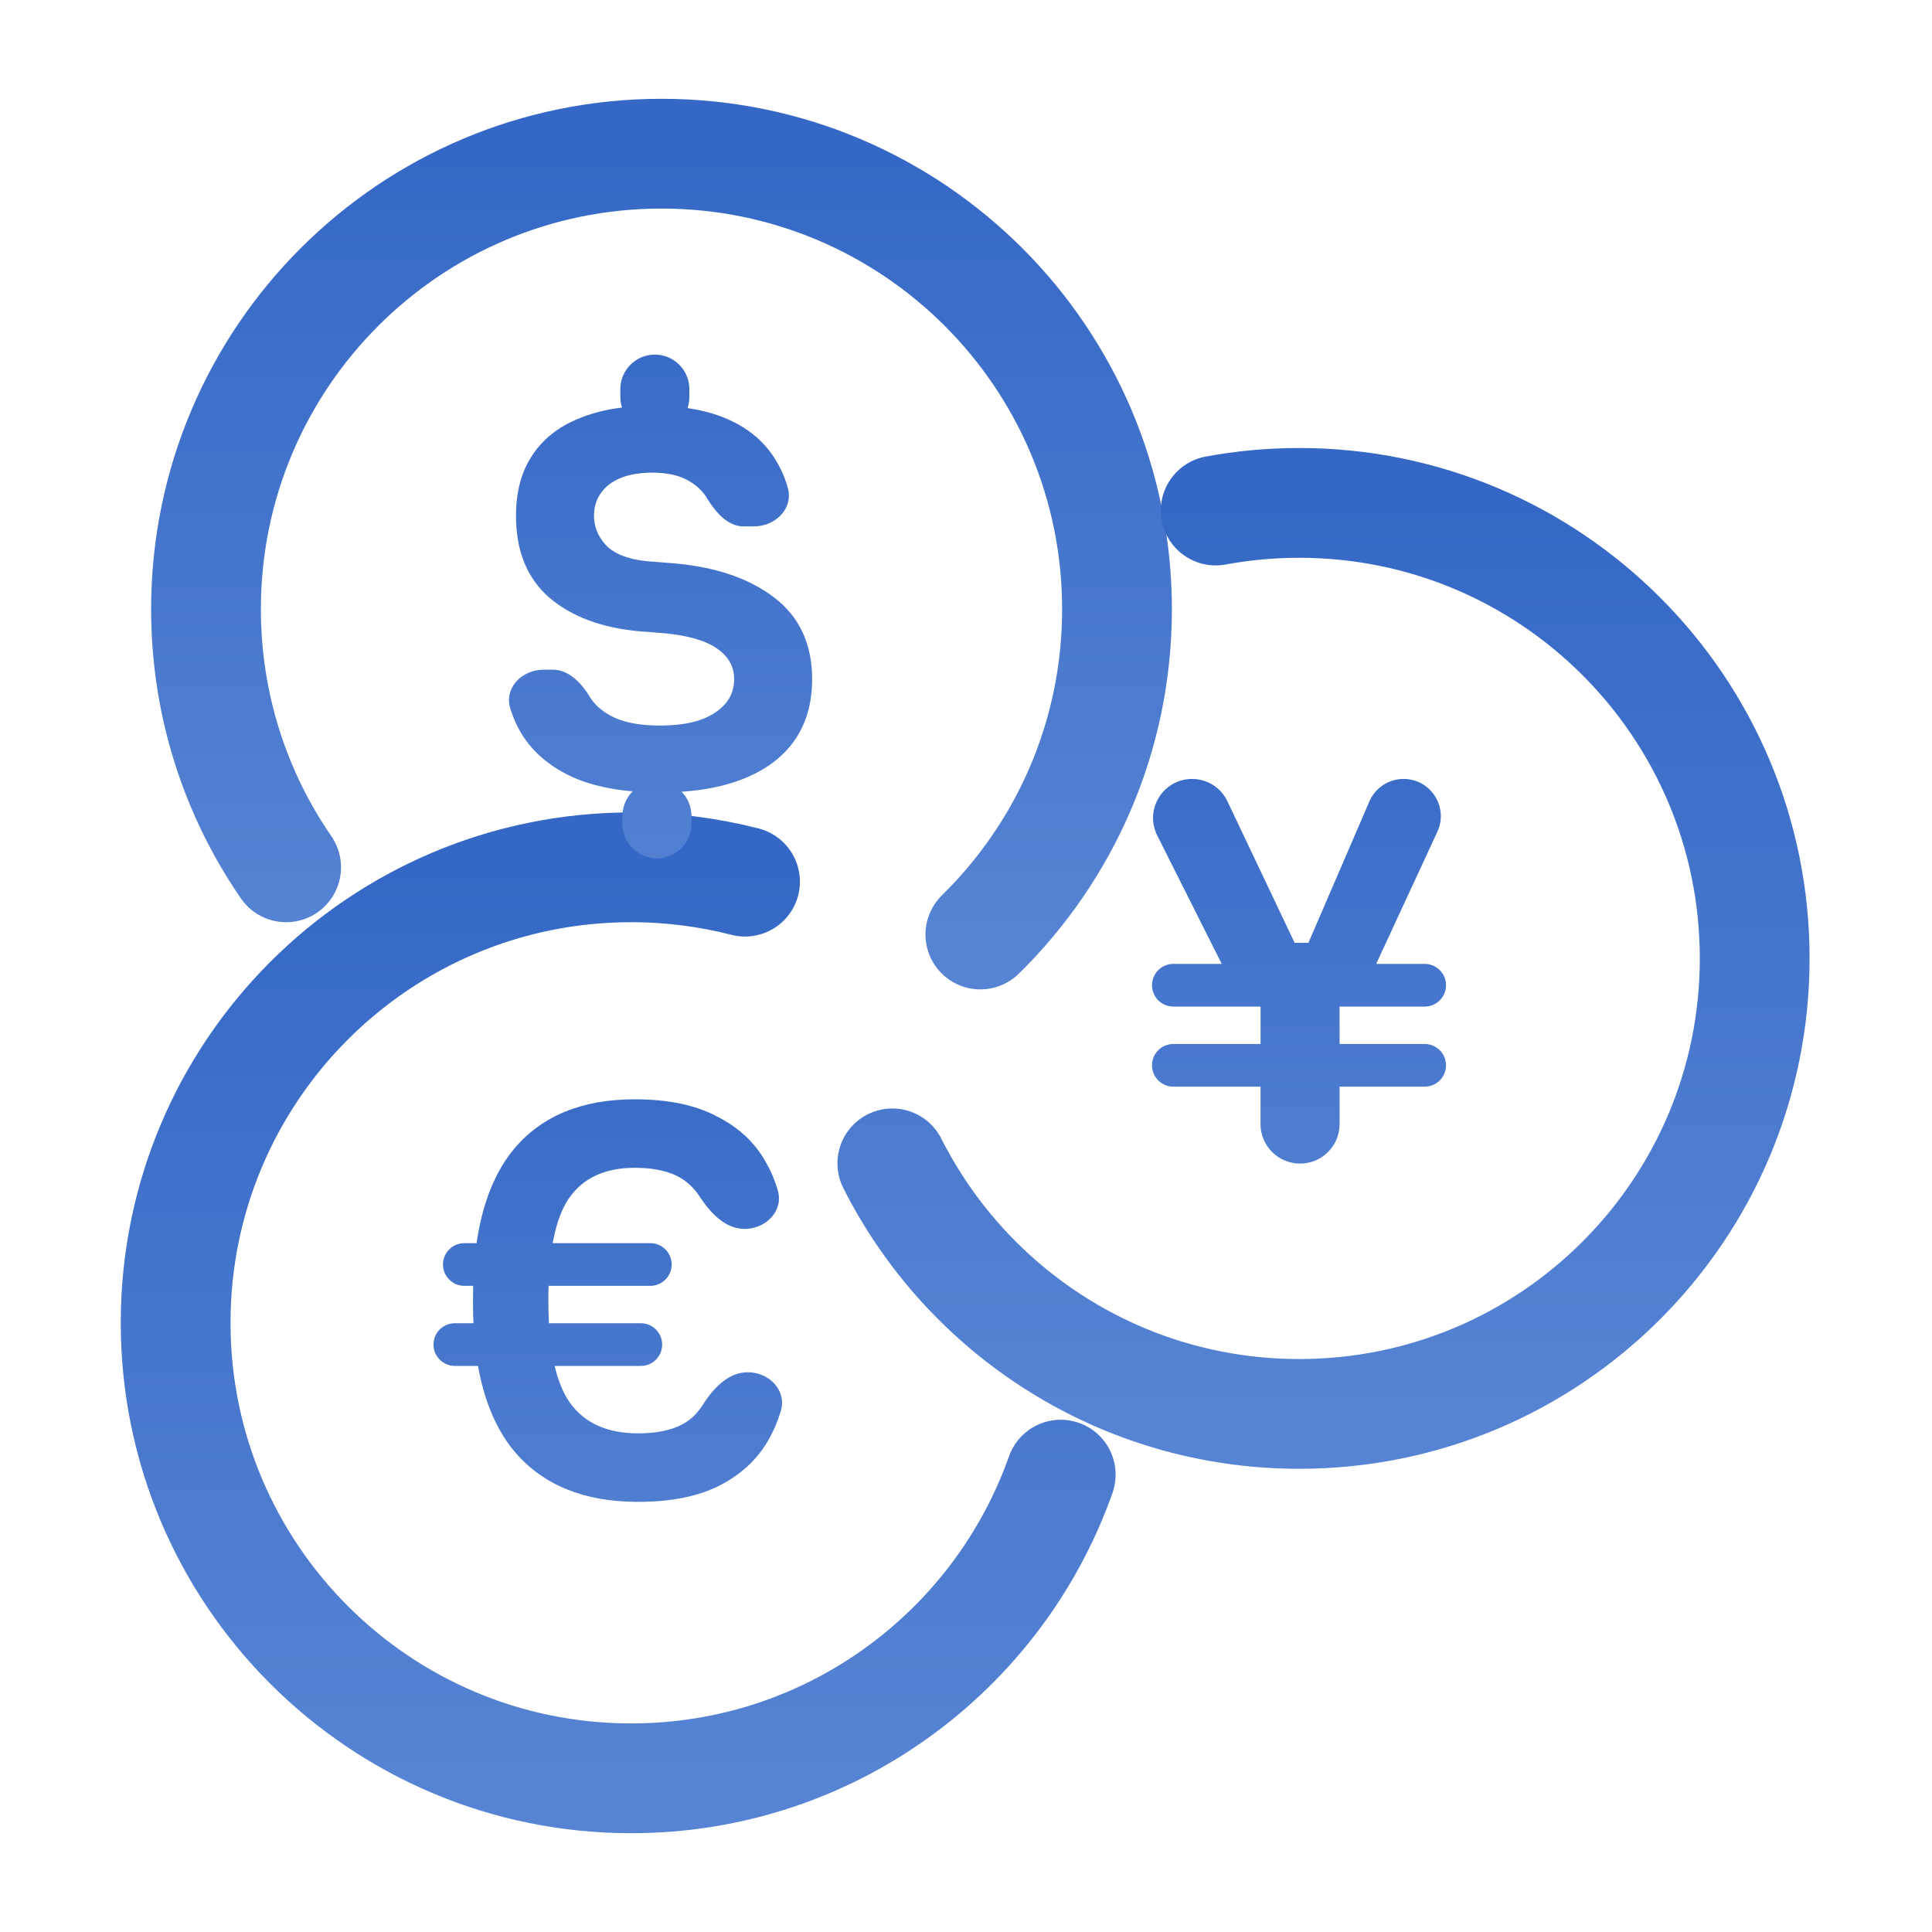
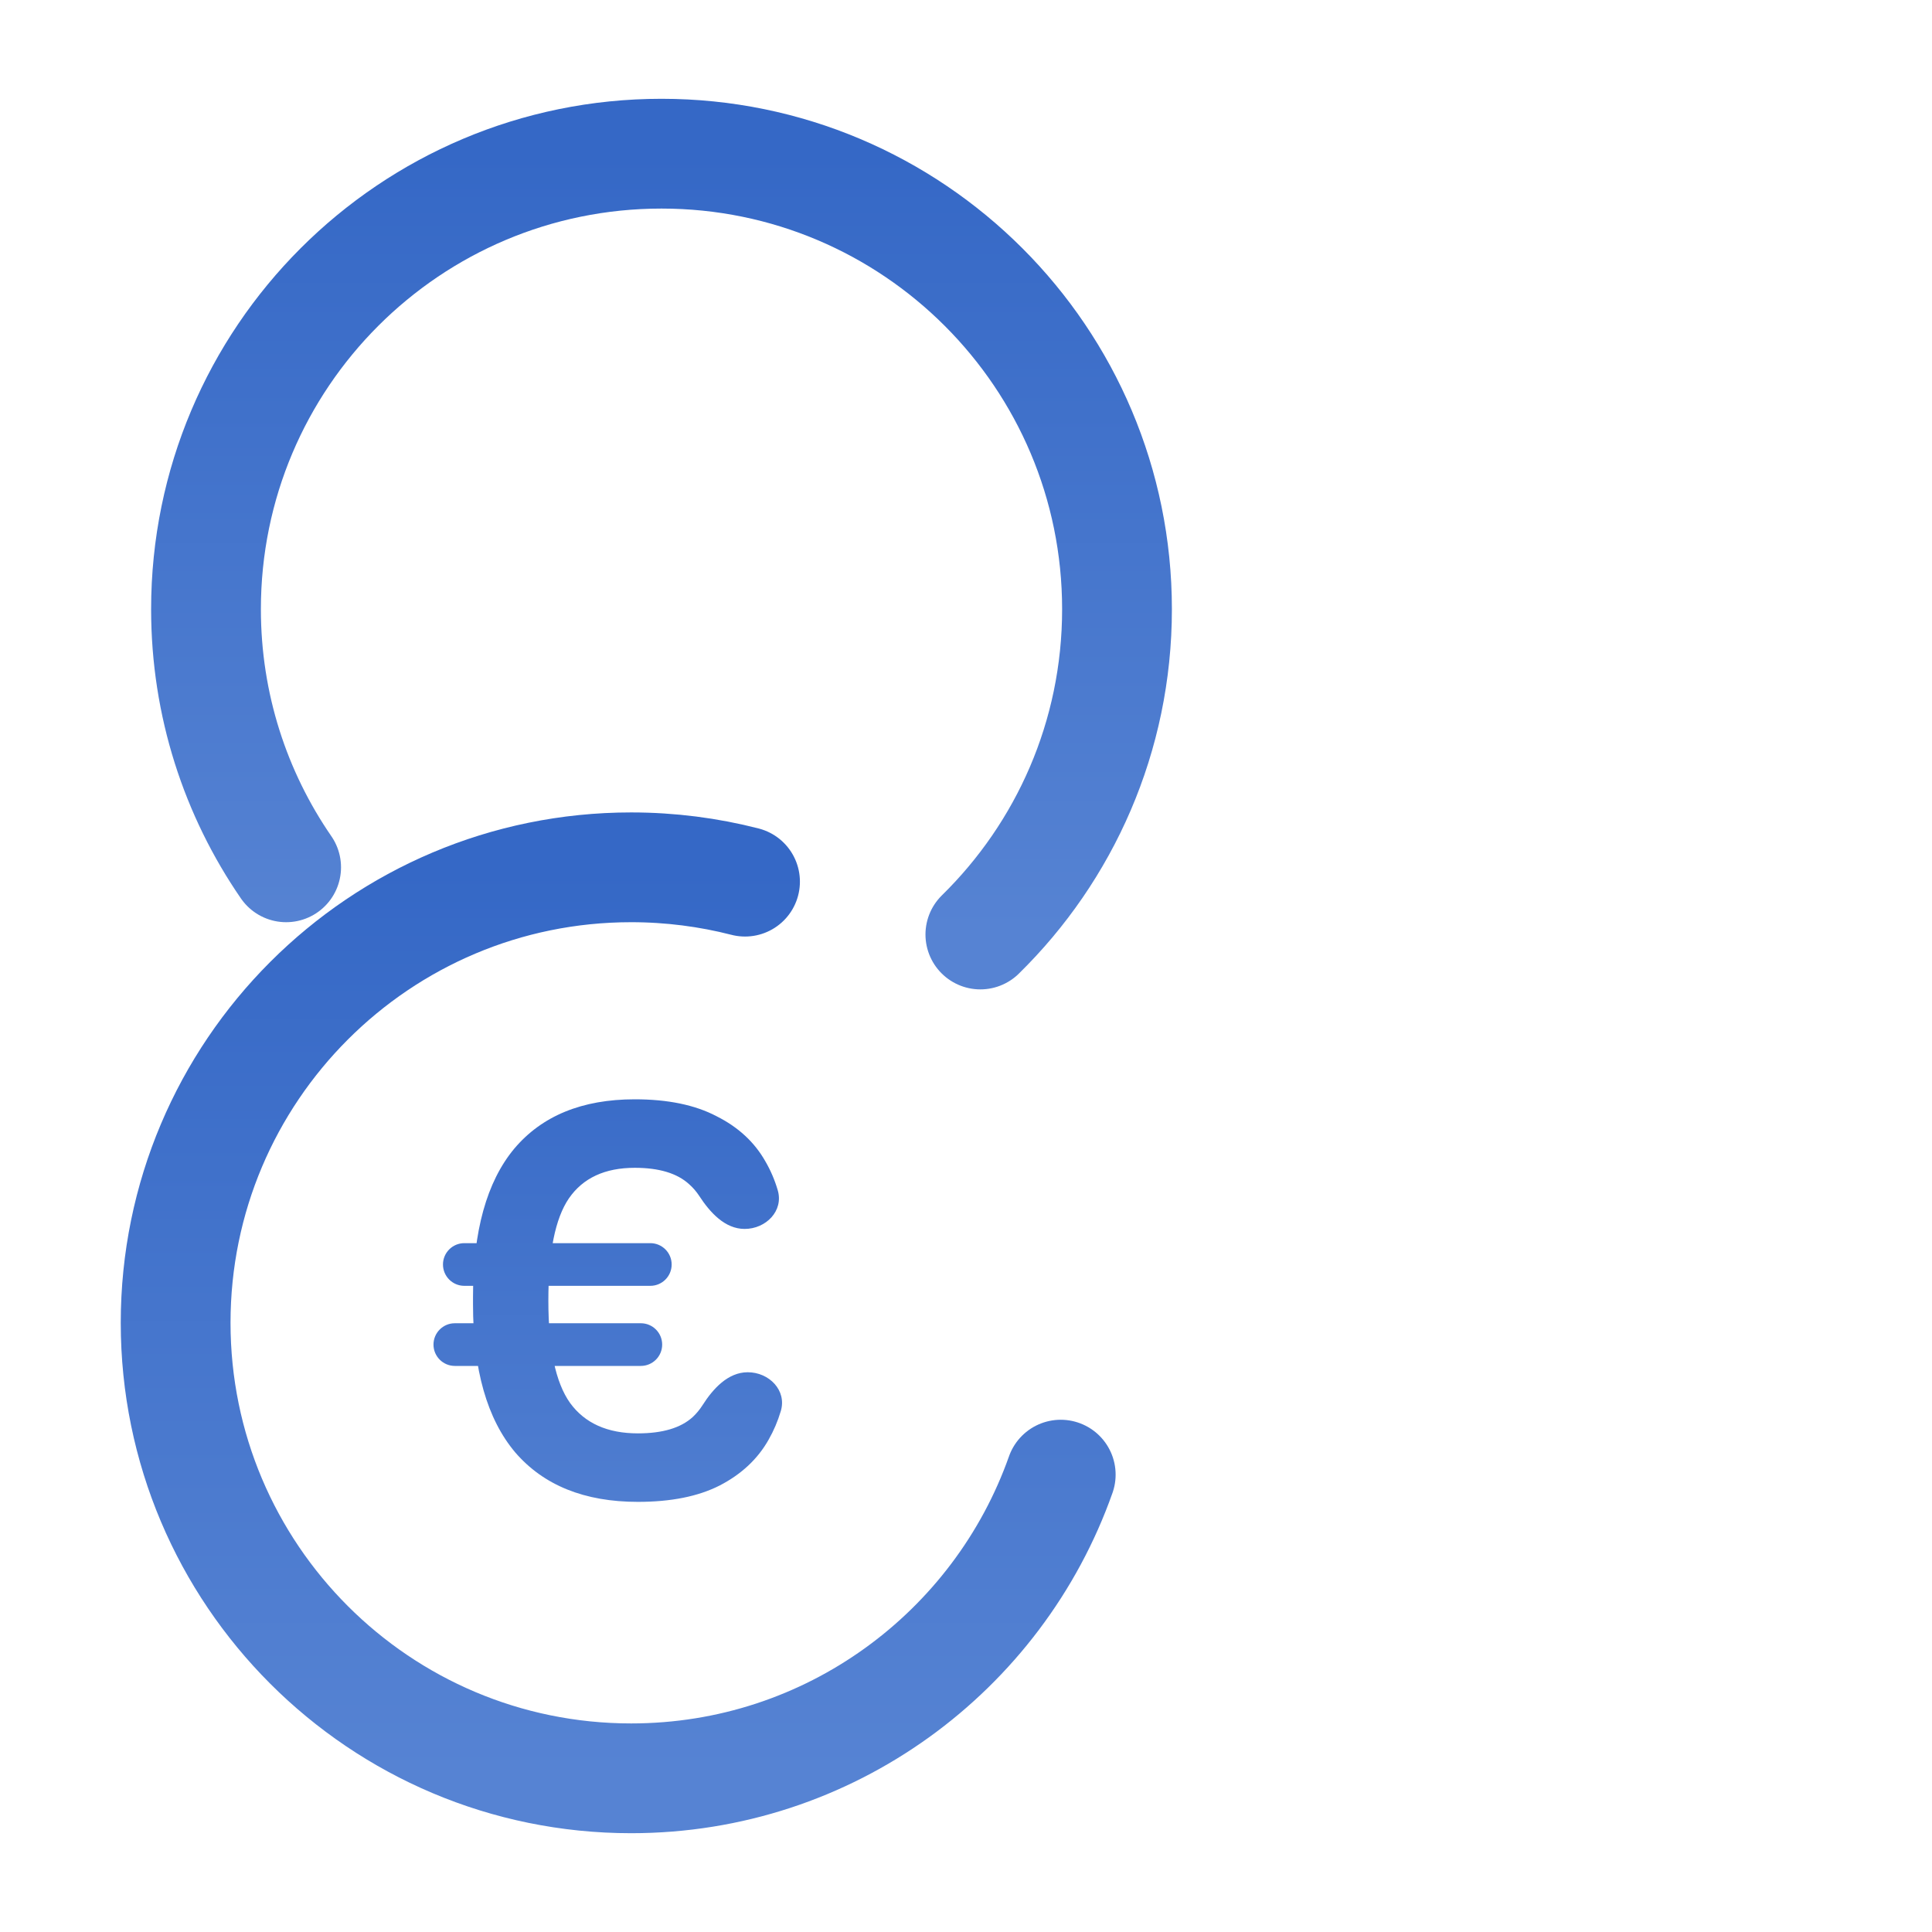
<svg xmlns="http://www.w3.org/2000/svg" width="88" height="88" viewBox="0 0 88 88" fill="none">
  <path d="M44.654 42.565C48.495 38.799 50.878 33.552 50.878 27.748C50.878 16.289 41.589 7 30.131 7C18.672 7 9.383 16.289 9.383 27.748C9.383 32.113 10.731 36.163 13.033 39.505" stroke="url(#paint0_linear_634_2670)" stroke-width="5" stroke-linecap="round" />
  <path d="M48.315 67.168C45.467 75.227 37.781 81 28.748 81C17.289 81 8 71.711 8 60.252C8 48.794 17.289 39.505 28.748 39.505C30.539 39.505 32.277 39.732 33.935 40.158" stroke="url(#paint1_linear_634_2670)" stroke-width="5" stroke-linecap="round" />
-   <path d="M55.373 23.254C56.606 23.026 57.878 22.906 59.177 22.906C70.635 22.906 79.924 32.195 79.924 43.654C79.924 55.112 70.635 64.402 59.177 64.402C51.077 64.402 44.06 59.76 40.644 52.99" stroke="url(#paint2_linear_634_2670)" stroke-width="5" stroke-linecap="round" />
-   <path d="M30.055 36.096C28.488 36.096 27.183 35.872 26.143 35.424C25.104 34.96 24.32 34.312 23.791 33.48C23.553 33.098 23.369 32.686 23.238 32.246C22.961 31.312 23.789 30.504 24.764 30.504H25.189C25.928 30.504 26.507 31.142 26.887 31.776C27.128 32.16 27.512 32.472 28.04 32.712C28.567 32.936 29.239 33.048 30.055 33.048C31.143 33.048 31.976 32.856 32.551 32.472C33.144 32.088 33.44 31.576 33.44 30.936C33.44 30.376 33.191 29.92 32.696 29.568C32.2 29.2 31.407 28.96 30.32 28.848L29.096 28.752C27.384 28.592 26.023 28.08 25.015 27.216C24.008 26.336 23.503 25.096 23.503 23.496C23.503 22.392 23.752 21.472 24.247 20.736C24.744 19.984 25.456 19.424 26.384 19.056C27.311 18.672 28.424 18.48 29.72 18.48C31.111 18.48 32.279 18.696 33.224 19.128C34.167 19.56 34.88 20.184 35.359 21C35.587 21.373 35.762 21.784 35.885 22.231C36.143 23.17 35.314 23.976 34.34 23.976H33.862C33.152 23.976 32.621 23.352 32.239 22.752C32.032 22.384 31.72 22.088 31.303 21.864C30.887 21.64 30.36 21.528 29.72 21.528C29.16 21.528 28.68 21.608 28.279 21.768C27.88 21.928 27.576 22.16 27.367 22.464C27.16 22.752 27.055 23.096 27.055 23.496C27.055 23.992 27.239 24.44 27.608 24.84C27.976 25.224 28.584 25.464 29.431 25.56L30.655 25.656C32.575 25.816 34.111 26.336 35.264 27.216C36.416 28.096 36.992 29.336 36.992 30.936C36.992 32.04 36.719 32.976 36.175 33.744C35.632 34.512 34.84 35.096 33.8 35.496C32.776 35.896 31.527 36.096 30.055 36.096ZM29.924 39.096C29.055 39.096 28.352 38.392 28.352 37.524V37.164C28.352 36.296 29.055 35.592 29.924 35.592C30.792 35.592 31.495 36.296 31.495 37.164V37.524C31.495 38.392 30.792 39.096 29.924 39.096ZM29.828 19.656C28.959 19.656 28.256 18.952 28.256 18.084V17.724C28.256 16.856 28.959 16.152 29.828 16.152C30.696 16.152 31.399 16.856 31.399 17.724V18.084C31.399 18.952 30.696 19.656 29.828 19.656Z" fill="url(#paint3_linear_634_2670)" />
-   <path d="M58.474 45.848C57.34 45.848 56.303 45.208 55.794 44.195L52.711 38.057C52.116 36.874 52.976 35.48 54.3 35.48C54.986 35.48 55.612 35.875 55.906 36.495L58.991 42.99C59.022 43.055 58.961 43.124 58.893 43.102C58.805 43.074 58.825 42.944 58.918 42.944H59.653C59.751 42.944 59.77 43.083 59.676 43.11C59.608 43.13 59.547 43.061 59.575 42.995L62.374 36.504C62.642 35.883 63.254 35.48 63.931 35.48C65.169 35.48 65.99 36.764 65.469 37.887L62.589 44.108C62.098 45.169 61.036 45.848 59.867 45.848H58.474ZM59.216 53C58.222 53 57.416 52.194 57.416 51.2V45.096C57.416 44.102 58.222 43.296 59.216 43.296C60.21 43.296 61.016 44.102 61.016 45.096V51.2C61.016 52.194 60.21 53 59.216 53ZM53.444 49.496C52.907 49.496 52.472 49.061 52.472 48.524C52.472 47.987 52.907 47.552 53.444 47.552H64.892C65.429 47.552 65.864 47.987 65.864 48.524C65.864 49.061 65.429 49.496 64.892 49.496H53.444ZM53.444 45.848C52.907 45.848 52.472 45.413 52.472 44.876C52.472 44.339 52.907 43.904 53.444 43.904H64.892C65.429 43.904 65.864 44.339 65.864 44.876C65.864 45.413 65.429 45.848 64.892 45.848H53.444Z" fill="url(#paint4_linear_634_2670)" />
  <path d="M29.057 68.408C26.625 68.408 24.761 67.656 23.465 66.152C22.185 64.632 21.545 62.384 21.545 59.408V59.072C21.545 56.08 22.169 53.832 23.417 52.328C24.681 50.824 26.513 50.072 28.913 50.072C30.417 50.072 31.657 50.328 32.633 50.84C33.625 51.336 34.369 52.024 34.865 52.904C35.101 53.31 35.288 53.746 35.425 54.213C35.701 55.15 34.892 55.976 33.916 55.976C33.017 55.976 32.339 55.224 31.848 54.471C31.719 54.274 31.565 54.095 31.385 53.936C30.841 53.44 30.017 53.192 28.913 53.192C27.553 53.192 26.553 53.656 25.913 54.584C25.289 55.496 24.977 57.048 24.977 59.24C24.977 61.416 25.305 62.968 25.961 63.896C26.633 64.824 27.665 65.288 29.057 65.288C30.177 65.288 31.009 65.04 31.553 64.544C31.725 64.383 31.872 64.204 31.996 64.01C32.478 63.251 33.16 62.504 34.058 62.504C35.035 62.504 35.843 63.331 35.566 64.268C35.428 64.731 35.243 65.167 35.009 65.576C34.513 66.456 33.769 67.152 32.777 67.664C31.801 68.16 30.561 68.408 29.057 68.408ZM20.717 62.216C20.18 62.216 19.745 61.781 19.745 61.244C19.745 60.707 20.18 60.272 20.717 60.272H29.189C29.726 60.272 30.161 60.707 30.161 61.244C30.161 61.781 29.726 62.216 29.189 62.216H20.717ZM21.149 58.568C20.612 58.568 20.177 58.133 20.177 57.596C20.177 57.059 20.612 56.624 21.149 56.624H29.621C30.158 56.624 30.593 57.059 30.593 57.596C30.593 58.133 30.158 58.568 29.621 58.568H21.149Z" fill="url(#paint5_linear_634_2670)" />
  <defs>
    <linearGradient id="paint0_linear_634_2670" x1="30.131" y1="7" x2="30.131" y2="42.565" gradientUnits="userSpaceOnUse">
      <stop stop-color="#3568C6" />
      <stop offset="0.995" stop-color="#5683D3" />
    </linearGradient>
    <linearGradient id="paint1_linear_634_2670" x1="28.157" y1="39.505" x2="28.157" y2="81" gradientUnits="userSpaceOnUse">
      <stop stop-color="#3568C6" />
      <stop offset="0.995" stop-color="#5683D3" />
    </linearGradient>
    <linearGradient id="paint2_linear_634_2670" x1="60.284" y1="22.906" x2="60.284" y2="64.402" gradientUnits="userSpaceOnUse">
      <stop stop-color="#3568C6" />
      <stop offset="0.995" stop-color="#5683D3" />
    </linearGradient>
    <linearGradient id="paint3_linear_634_2670" x1="30" y1="13" x2="30" y2="43" gradientUnits="userSpaceOnUse">
      <stop stop-color="#3568C6" />
      <stop offset="0.995" stop-color="#5683D3" />
    </linearGradient>
    <linearGradient id="paint4_linear_634_2670" x1="59" y1="30" x2="59" y2="60" gradientUnits="userSpaceOnUse">
      <stop stop-color="#3568C6" />
      <stop offset="0.995" stop-color="#5683D3" />
    </linearGradient>
    <linearGradient id="paint5_linear_634_2670" x1="28" y1="45" x2="28" y2="75" gradientUnits="userSpaceOnUse">
      <stop stop-color="#3568C6" />
      <stop offset="0.995" stop-color="#5683D3" />
    </linearGradient>
  </defs>
</svg>